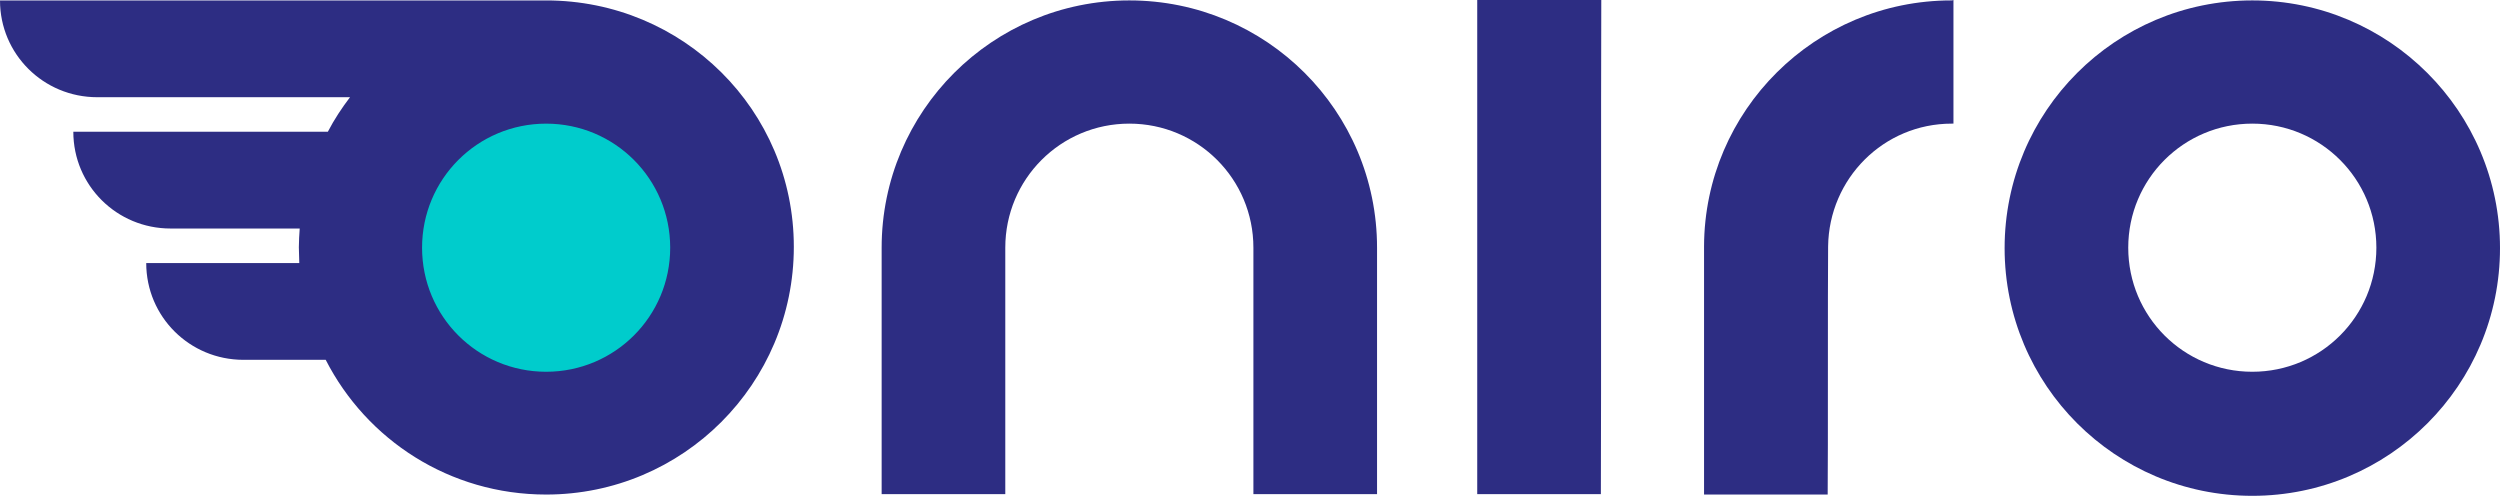
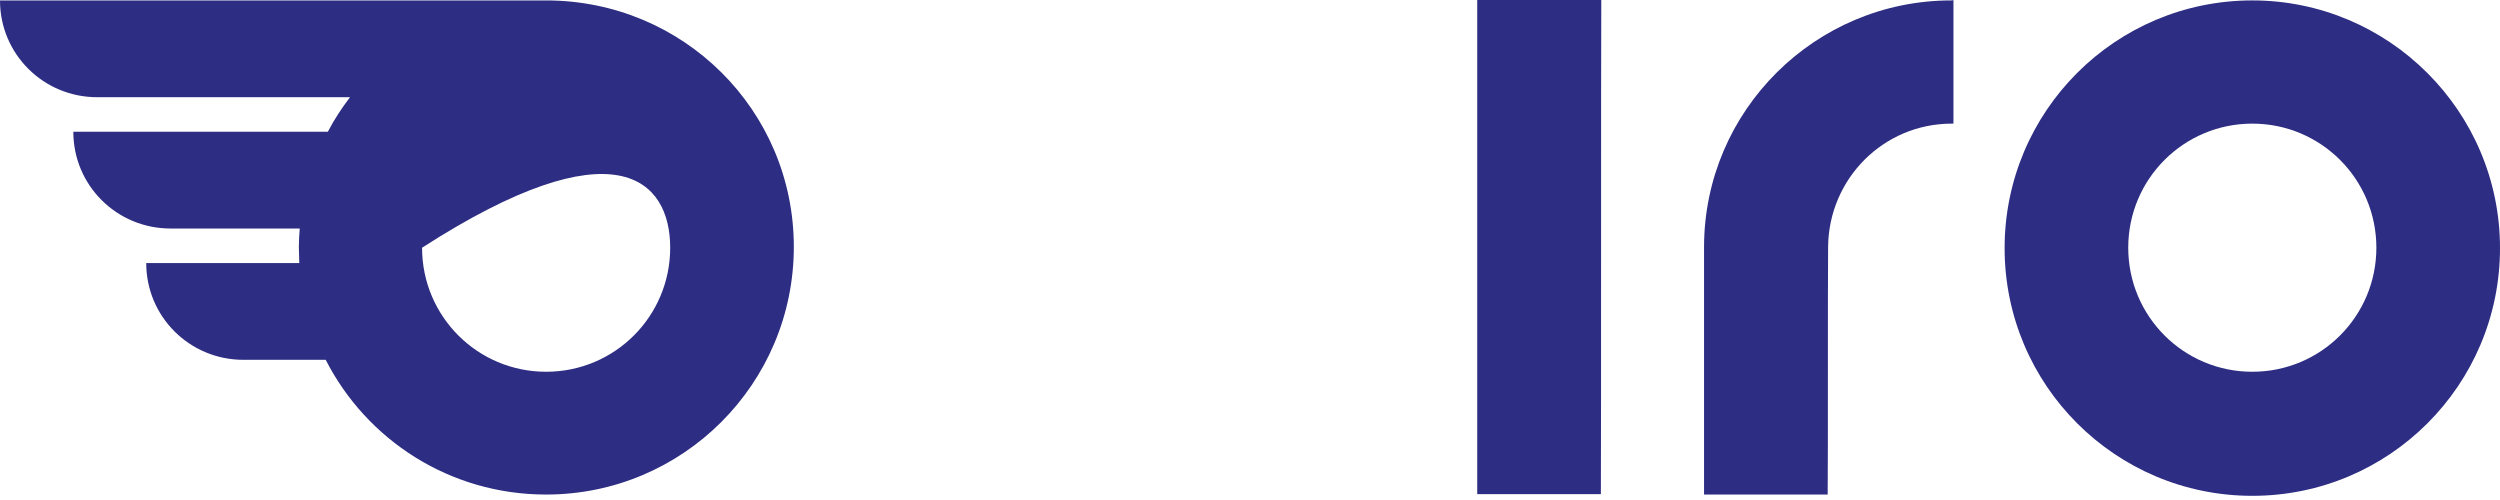
<svg xmlns="http://www.w3.org/2000/svg" width="155" height="31" viewBox="0 0 155 31" fill="none">
-   <path d="M33.807 25.216C39.384 25.216 43.904 20.696 43.904 15.119C43.904 9.543 39.384 5.022 33.807 5.022C28.231 5.022 23.71 9.543 23.71 15.119C23.71 20.696 28.231 25.216 33.807 25.216Z" fill="#00CCCC" />
  <path d="M91.588 0H99.28C99.254 5.128 99.28 25.507 99.254 30.635H91.588V0.026V0Z" fill="#2D2D83" />
-   <path d="M33.86 0.027C33.834 0.027 33.834 0.027 33.807 0.027H0.026H0C0 3.357 2.696 6.027 6.027 6.027C8.035 6.027 10.018 6.027 12.027 6.027C13.824 6.027 17.657 6.027 21.701 6.027C21.199 6.688 20.723 7.402 20.327 8.168H4.573H4.546C4.546 11.498 7.242 14.168 10.573 14.168C12.582 14.168 14.564 14.168 16.573 14.168C17.366 14.168 18 14.168 18.582 14.168C18.556 14.565 18.529 14.935 18.529 15.331C18.529 15.648 18.556 15.992 18.556 16.309H9.093H9.066C9.066 19.64 11.762 22.309 15.093 22.309C16.811 22.309 18.503 22.309 20.194 22.309C22.732 27.279 27.886 30.662 33.86 30.662C42.345 30.662 49.217 23.79 49.217 15.305C49.217 6.82 42.345 0.027 33.86 0.027ZM33.86 23.049C29.604 23.049 26.168 19.613 26.168 15.358C26.168 11.102 29.604 7.666 33.86 7.666C38.116 7.666 41.552 11.102 41.552 15.358C41.552 19.613 38.116 23.049 33.86 23.049Z" fill="#2D2D83" />
+   <path d="M33.86 0.027C33.834 0.027 33.834 0.027 33.807 0.027H0.026H0C0 3.357 2.696 6.027 6.027 6.027C8.035 6.027 10.018 6.027 12.027 6.027C13.824 6.027 17.657 6.027 21.701 6.027C21.199 6.688 20.723 7.402 20.327 8.168H4.573H4.546C4.546 11.498 7.242 14.168 10.573 14.168C12.582 14.168 14.564 14.168 16.573 14.168C17.366 14.168 18 14.168 18.582 14.168C18.556 14.565 18.529 14.935 18.529 15.331C18.529 15.648 18.556 15.992 18.556 16.309H9.093H9.066C9.066 19.64 11.762 22.309 15.093 22.309C16.811 22.309 18.503 22.309 20.194 22.309C22.732 27.279 27.886 30.662 33.86 30.662C42.345 30.662 49.217 23.79 49.217 15.305C49.217 6.82 42.345 0.027 33.86 0.027ZM33.86 23.049C29.604 23.049 26.168 19.613 26.168 15.358C38.116 7.666 41.552 11.102 41.552 15.358C41.552 19.613 38.116 23.049 33.86 23.049Z" fill="#2D2D83" />
  <path d="M139.643 0.026C131.158 0.026 124.286 6.899 124.286 15.384C124.286 23.869 131.158 30.741 139.643 30.741C148.128 30.741 155 23.869 155 15.384C155 6.899 148.101 0.026 139.643 0.026ZM139.643 23.049C135.387 23.049 131.951 19.613 131.951 15.357C131.951 11.102 135.387 7.665 139.643 7.665C143.899 7.665 147.335 11.102 147.335 15.357C147.335 19.613 143.899 23.049 139.643 23.049Z" fill="#2D2D83" />
  <path d="M120.982 0.026C112.55 0.026 105.677 6.846 105.651 15.278V15.304V30.662H113.316C113.343 28.071 113.316 17.868 113.343 15.278C113.396 11.075 116.779 7.665 121.008 7.665C121.035 7.665 121.087 7.665 121.114 7.665V0C121.061 0.026 121.008 0.026 120.982 0.026Z" fill="#2D2D83" />
-   <path d="M85.377 15.357C85.377 6.872 78.504 0.026 70.019 0.026C61.535 0.026 54.662 6.899 54.662 15.357V30.635H62.328V15.357C62.328 11.102 65.764 7.665 70.019 7.665C74.275 7.665 77.711 11.102 77.711 15.357V30.635H85.377V15.357Z" fill="#2D2D83" />
</svg>